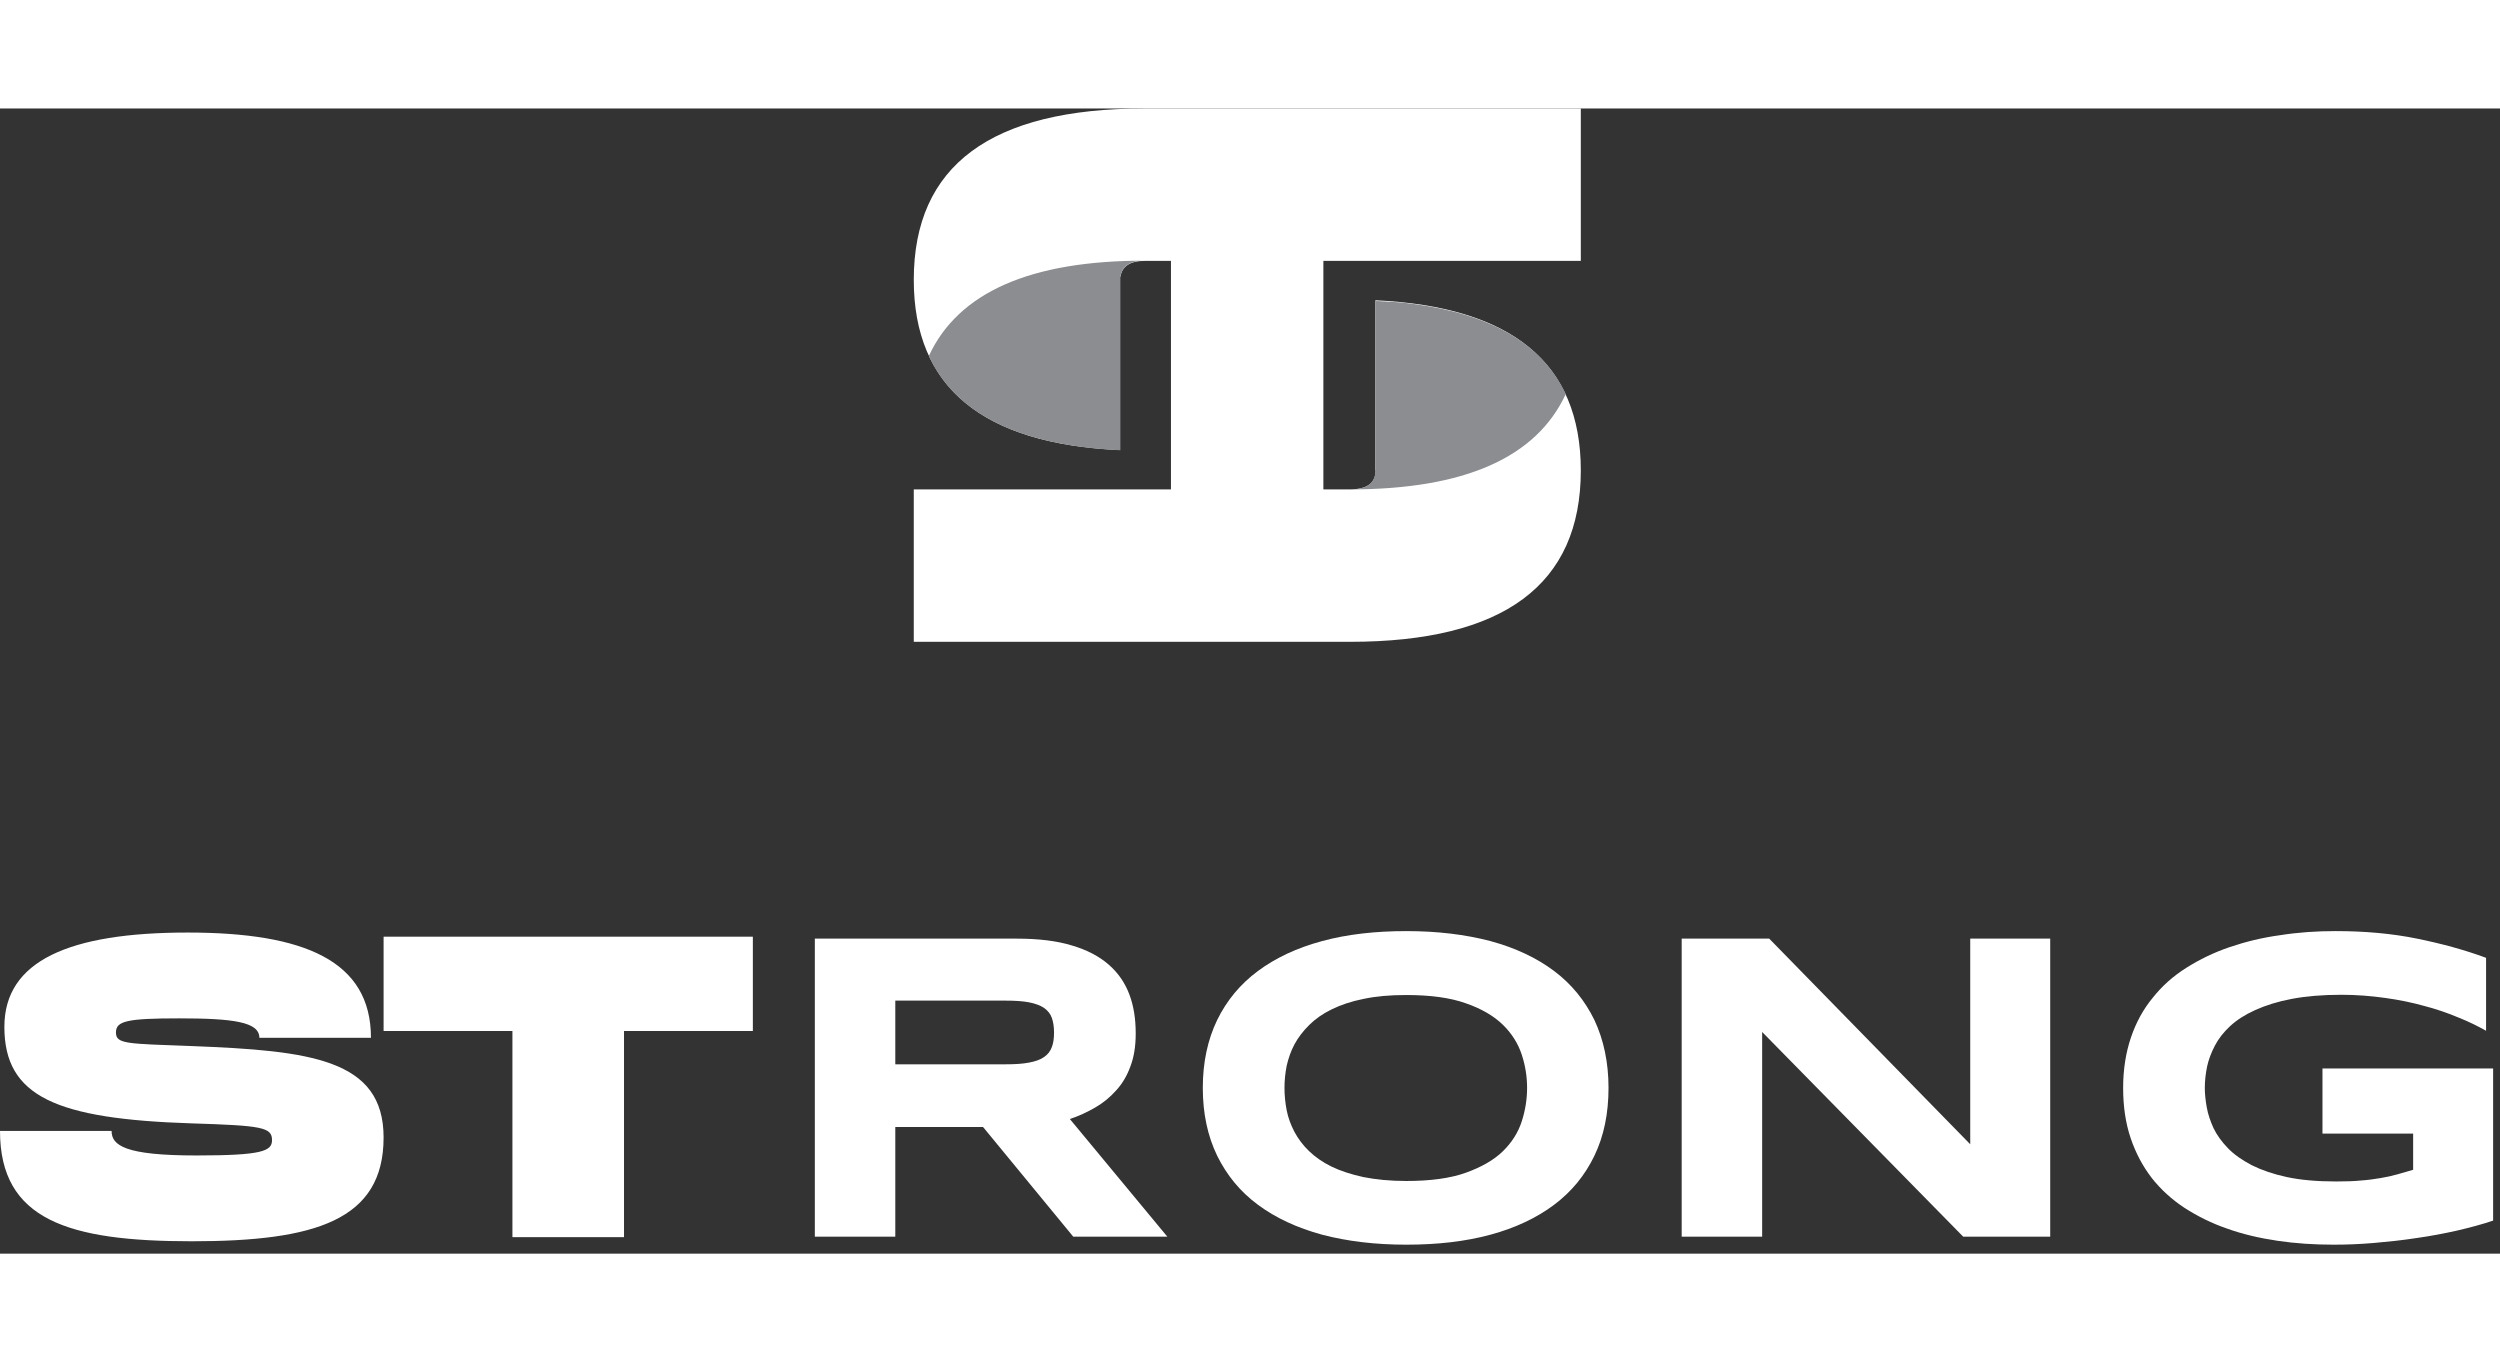
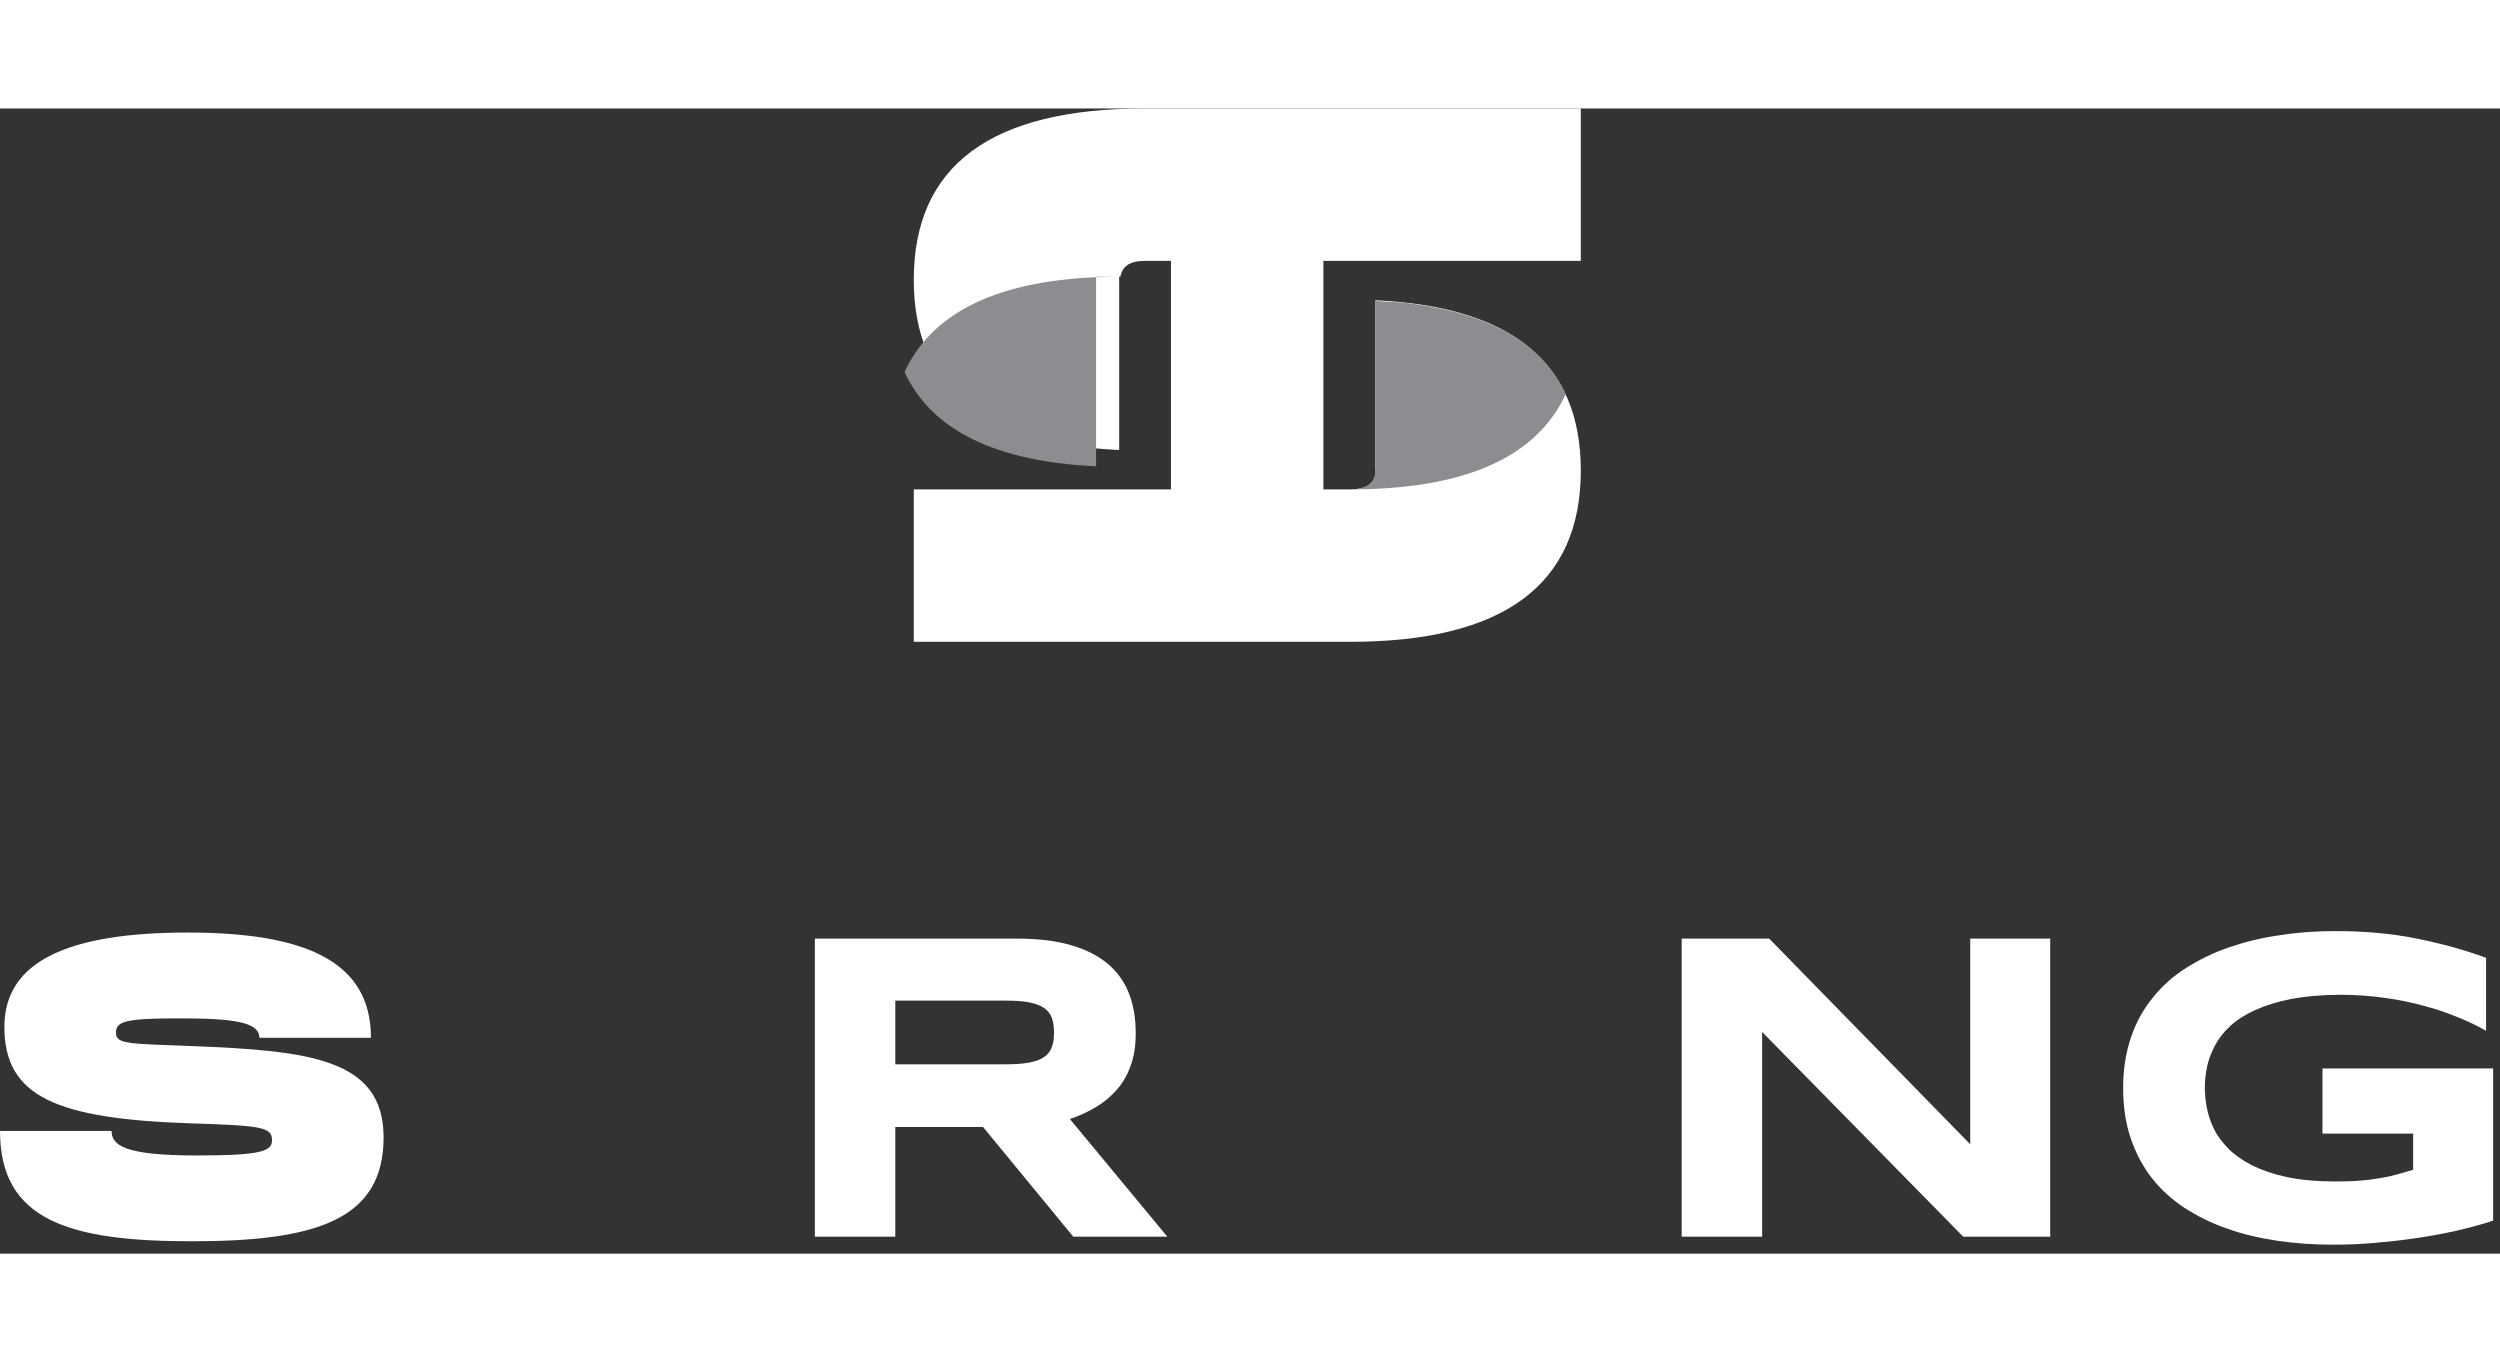
<svg xmlns="http://www.w3.org/2000/svg" viewBox="-115.013 4.568 102.843 47.109" width="102.56" height="55.88">
  <rect x="-115.013" y="4.568" width="102.843" height="47.109" fill="#333333" stroke="none" />
  <defs>
    <style>.cls-1{fill:#fff;}</style>
  </defs>
  <g transform="matrix(1, 0, 0, 1, -119.073, -0.362)">
    <path class="st1" d="M69.09,11.2V4.93H51.15c-6.33,0-9.5,2.35-9.5,7.05c0,4.42,2.84,6.74,8.45,7V12c0-0.01-0.01-0.01-0.01-0.02 c0-0.01,0.01-0.01,0.01-0.02v-0.11l0.05,0c0.07-0.41,0.37-0.65,1-0.65h1.02h0.06v9.4H50.1h-8.45v6.27h17.94 c6.33,0,9.5-2.35,9.5-7.05c0-4.42-2.84-6.74-8.45-7v6.96c0,0,0.01,0.02,0.01,0.04c0,0.52-0.35,0.78-1.06,0.78h-1.03H58.5v-9.4 H69.09z" style="fill: rgb(255, 255, 255);" />
-     <path class="st0" d="M50.15,11.85L50.15,11.85c0.07-0.42,0.37-0.66,1-0.66c-4.72,0-7.67,1.31-8.88,3.92 c1.11,2.41,3.78,3.69,7.88,3.88V11.85z" style="fill: rgb(139, 141, 144);" />
+     <path class="st0" d="M50.15,11.85L50.15,11.85c-4.72,0-7.67,1.31-8.88,3.92 c1.11,2.41,3.78,3.69,7.88,3.88V11.85z" style="fill: rgb(139, 141, 144);" />
    <path class="st0" d="M62.11,12.96c-0.45-0.07-0.98-0.08-1.47-0.11v6.93v0.04c0,0.52-0.35,0.78-1.05,0.78 c4.72,0,7.67-1.31,8.88-3.92C67.5,14.59,65.35,13.37,62.11,12.96" style="fill: rgb(139, 141, 144);" />
    <path class="st1" d="M47.42,42.95c0-0.24-0.03-0.44-0.09-0.61c-0.06-0.17-0.17-0.3-0.32-0.41c-0.15-0.1-0.36-0.18-0.62-0.23 c-0.26-0.05-0.58-0.07-0.97-0.07h-4.53v2.62h4.53c0.39,0,0.71-0.02,0.97-0.07c0.26-0.05,0.47-0.12,0.62-0.23 c0.15-0.1,0.26-0.24,0.32-0.41C47.39,43.39,47.42,43.19,47.42,42.95 M40.89,51.34h-3.31V39.08h8.3c0.89,0,1.65,0.09,2.27,0.28 c0.62,0.18,1.13,0.45,1.52,0.79c0.39,0.34,0.67,0.75,0.85,1.23c0.18,0.48,0.26,1.01,0.26,1.6c0,0.52-0.07,0.97-0.22,1.36 c-0.14,0.39-0.34,0.72-0.59,0.99c-0.25,0.28-0.53,0.51-0.86,0.7c-0.33,0.19-0.67,0.35-1.04,0.47l4.01,4.84h-3.87l-3.71-4.51h-3.61 V51.34z" style="fill: rgb(255, 255, 255);" />
-     <path class="st1" d="M66.88,45.22c0-0.46-0.07-0.91-0.22-1.37c-0.15-0.45-0.4-0.86-0.78-1.23c-0.37-0.36-0.88-0.66-1.52-0.88 c-0.64-0.23-1.46-0.34-2.45-0.34c-0.67,0-1.25,0.05-1.76,0.16c-0.51,0.1-0.94,0.25-1.31,0.43c-0.37,0.18-0.68,0.4-0.93,0.65 c-0.25,0.25-0.45,0.51-0.6,0.79c-0.15,0.28-0.25,0.58-0.32,0.88c-0.06,0.31-0.09,0.61-0.09,0.91c0,0.3,0.03,0.61,0.09,0.92 c0.06,0.31,0.17,0.6,0.32,0.89c0.15,0.28,0.35,0.55,0.6,0.79c0.25,0.24,0.56,0.46,0.93,0.64c0.37,0.18,0.81,0.32,1.31,0.43 c0.51,0.1,1.09,0.16,1.76,0.16c0.99,0,1.81-0.11,2.45-0.34c0.64-0.23,1.15-0.52,1.52-0.88c0.37-0.36,0.63-0.77,0.78-1.23 C66.81,46.13,66.88,45.68,66.88,45.22 M70.23,45.22c0,1.05-0.19,1.98-0.58,2.79c-0.39,0.81-0.94,1.48-1.66,2.02 c-0.72,0.54-1.59,0.95-2.62,1.23c-1.03,0.28-2.18,0.41-3.46,0.41c-1.28,0-2.43-0.14-3.46-0.41c-1.03-0.28-1.91-0.69-2.64-1.23 c-0.73-0.54-1.28-1.21-1.68-2.02c-0.39-0.81-0.59-1.73-0.59-2.79c0-1.05,0.2-1.98,0.59-2.79c0.39-0.8,0.95-1.48,1.68-2.02 c0.73-0.54,1.6-0.95,2.64-1.23c1.03-0.28,2.19-0.41,3.46-0.41c1.28,0,2.43,0.14,3.46,0.41c1.03,0.28,1.9,0.69,2.62,1.23 c0.72,0.54,1.27,1.22,1.66,2.02C70.03,43.24,70.23,44.17,70.23,45.22" style="fill: rgb(255, 255, 255);" />
    <polygon class="st1" points="84.82,51.34 76.55,42.92 76.55,51.34 73.24,51.34 73.24,39.08 76.84,39.08 85.11,47.54 85.11,39.08 &#10;&#09;&#09;88.4,39.08 88.4,51.34 &#09;" style="fill: rgb(255, 255, 255);" />
    <path class="st1" d="M100.14,38.77c1.2,0,2.32,0.1,3.35,0.31c1.03,0.21,1.98,0.47,2.84,0.79v3c-0.34-0.19-0.72-0.38-1.15-0.55 c-0.43-0.18-0.89-0.34-1.39-0.47c-0.5-0.14-1.03-0.25-1.61-0.33c-0.57-0.08-1.17-0.13-1.8-0.13c-0.79,0-1.47,0.06-2.05,0.17 c-0.58,0.11-1.08,0.27-1.5,0.46c-0.42,0.19-0.76,0.41-1.03,0.66c-0.27,0.25-0.48,0.52-0.63,0.81c-0.15,0.29-0.26,0.58-0.32,0.87 c-0.06,0.3-0.09,0.59-0.09,0.87c0,0.24,0.03,0.51,0.08,0.79c0.05,0.29,0.15,0.57,0.28,0.86c0.14,0.29,0.34,0.56,0.59,0.82 c0.25,0.26,0.58,0.49,0.98,0.7c0.4,0.2,0.89,0.37,1.45,0.49c0.56,0.12,1.24,0.18,2.02,0.18c0.39,0,0.73-0.01,1.03-0.04 c0.29-0.02,0.56-0.06,0.8-0.1c0.24-0.04,0.47-0.09,0.68-0.15c0.21-0.06,0.43-0.12,0.66-0.19V47.1H99.6v-2.68h7.02v6.26 c-0.44,0.15-0.93,0.28-1.48,0.41c-0.54,0.12-1.11,0.23-1.69,0.31c-0.58,0.09-1.16,0.15-1.74,0.2c-0.58,0.05-1.13,0.07-1.65,0.07 c-0.8,0-1.57-0.05-2.31-0.16c-0.74-0.11-1.43-0.27-2.07-0.5c-0.64-0.22-1.22-0.51-1.75-0.85c-0.53-0.35-0.98-0.76-1.35-1.23 c-0.37-0.48-0.66-1.02-0.87-1.64c-0.21-0.62-0.31-1.31-0.31-2.07c0-0.76,0.11-1.45,0.32-2.07c0.21-0.62,0.51-1.17,0.9-1.64 c0.38-0.48,0.84-0.89,1.38-1.23c0.54-0.34,1.13-0.63,1.78-0.85c0.65-0.22,1.33-0.39,2.07-0.49C98.6,38.82,99.36,38.77,100.14,38.77 " style="fill: rgb(255, 255, 255);" />
    <path class="st1" d="M8.65,46.99c0,0.6,0.56,1.01,3.48,1.01c2.72,0,3.12-0.18,3.12-0.63c0-0.53-0.41-0.6-3.3-0.69 c-5.58-0.18-7.71-1.1-7.71-3.97c0-2.72,2.67-3.88,7.54-3.88c4.82,0,7.54,1.17,7.54,4.33h-4.59c0-0.65-1.06-0.8-3.3-0.8 c-2.15,0-2.6,0.11-2.6,0.58c0,0.48,0.44,0.46,3.12,0.56c4.87,0.19,7.89,0.53,7.89,3.76c0,3.41-2.82,4.27-7.89,4.27 c-5.07,0-7.89-0.87-7.89-4.54H8.65z" style="fill: rgb(255, 255, 255);" />
-     <polygon class="st1" points="35.03,42.88 29.73,42.88 29.73,51.36 25.14,51.36 25.14,42.88 19.84,42.88 19.84,39 35.03,39 &#09;" style="fill: rgb(255, 255, 255);" />
  </g>
</svg>